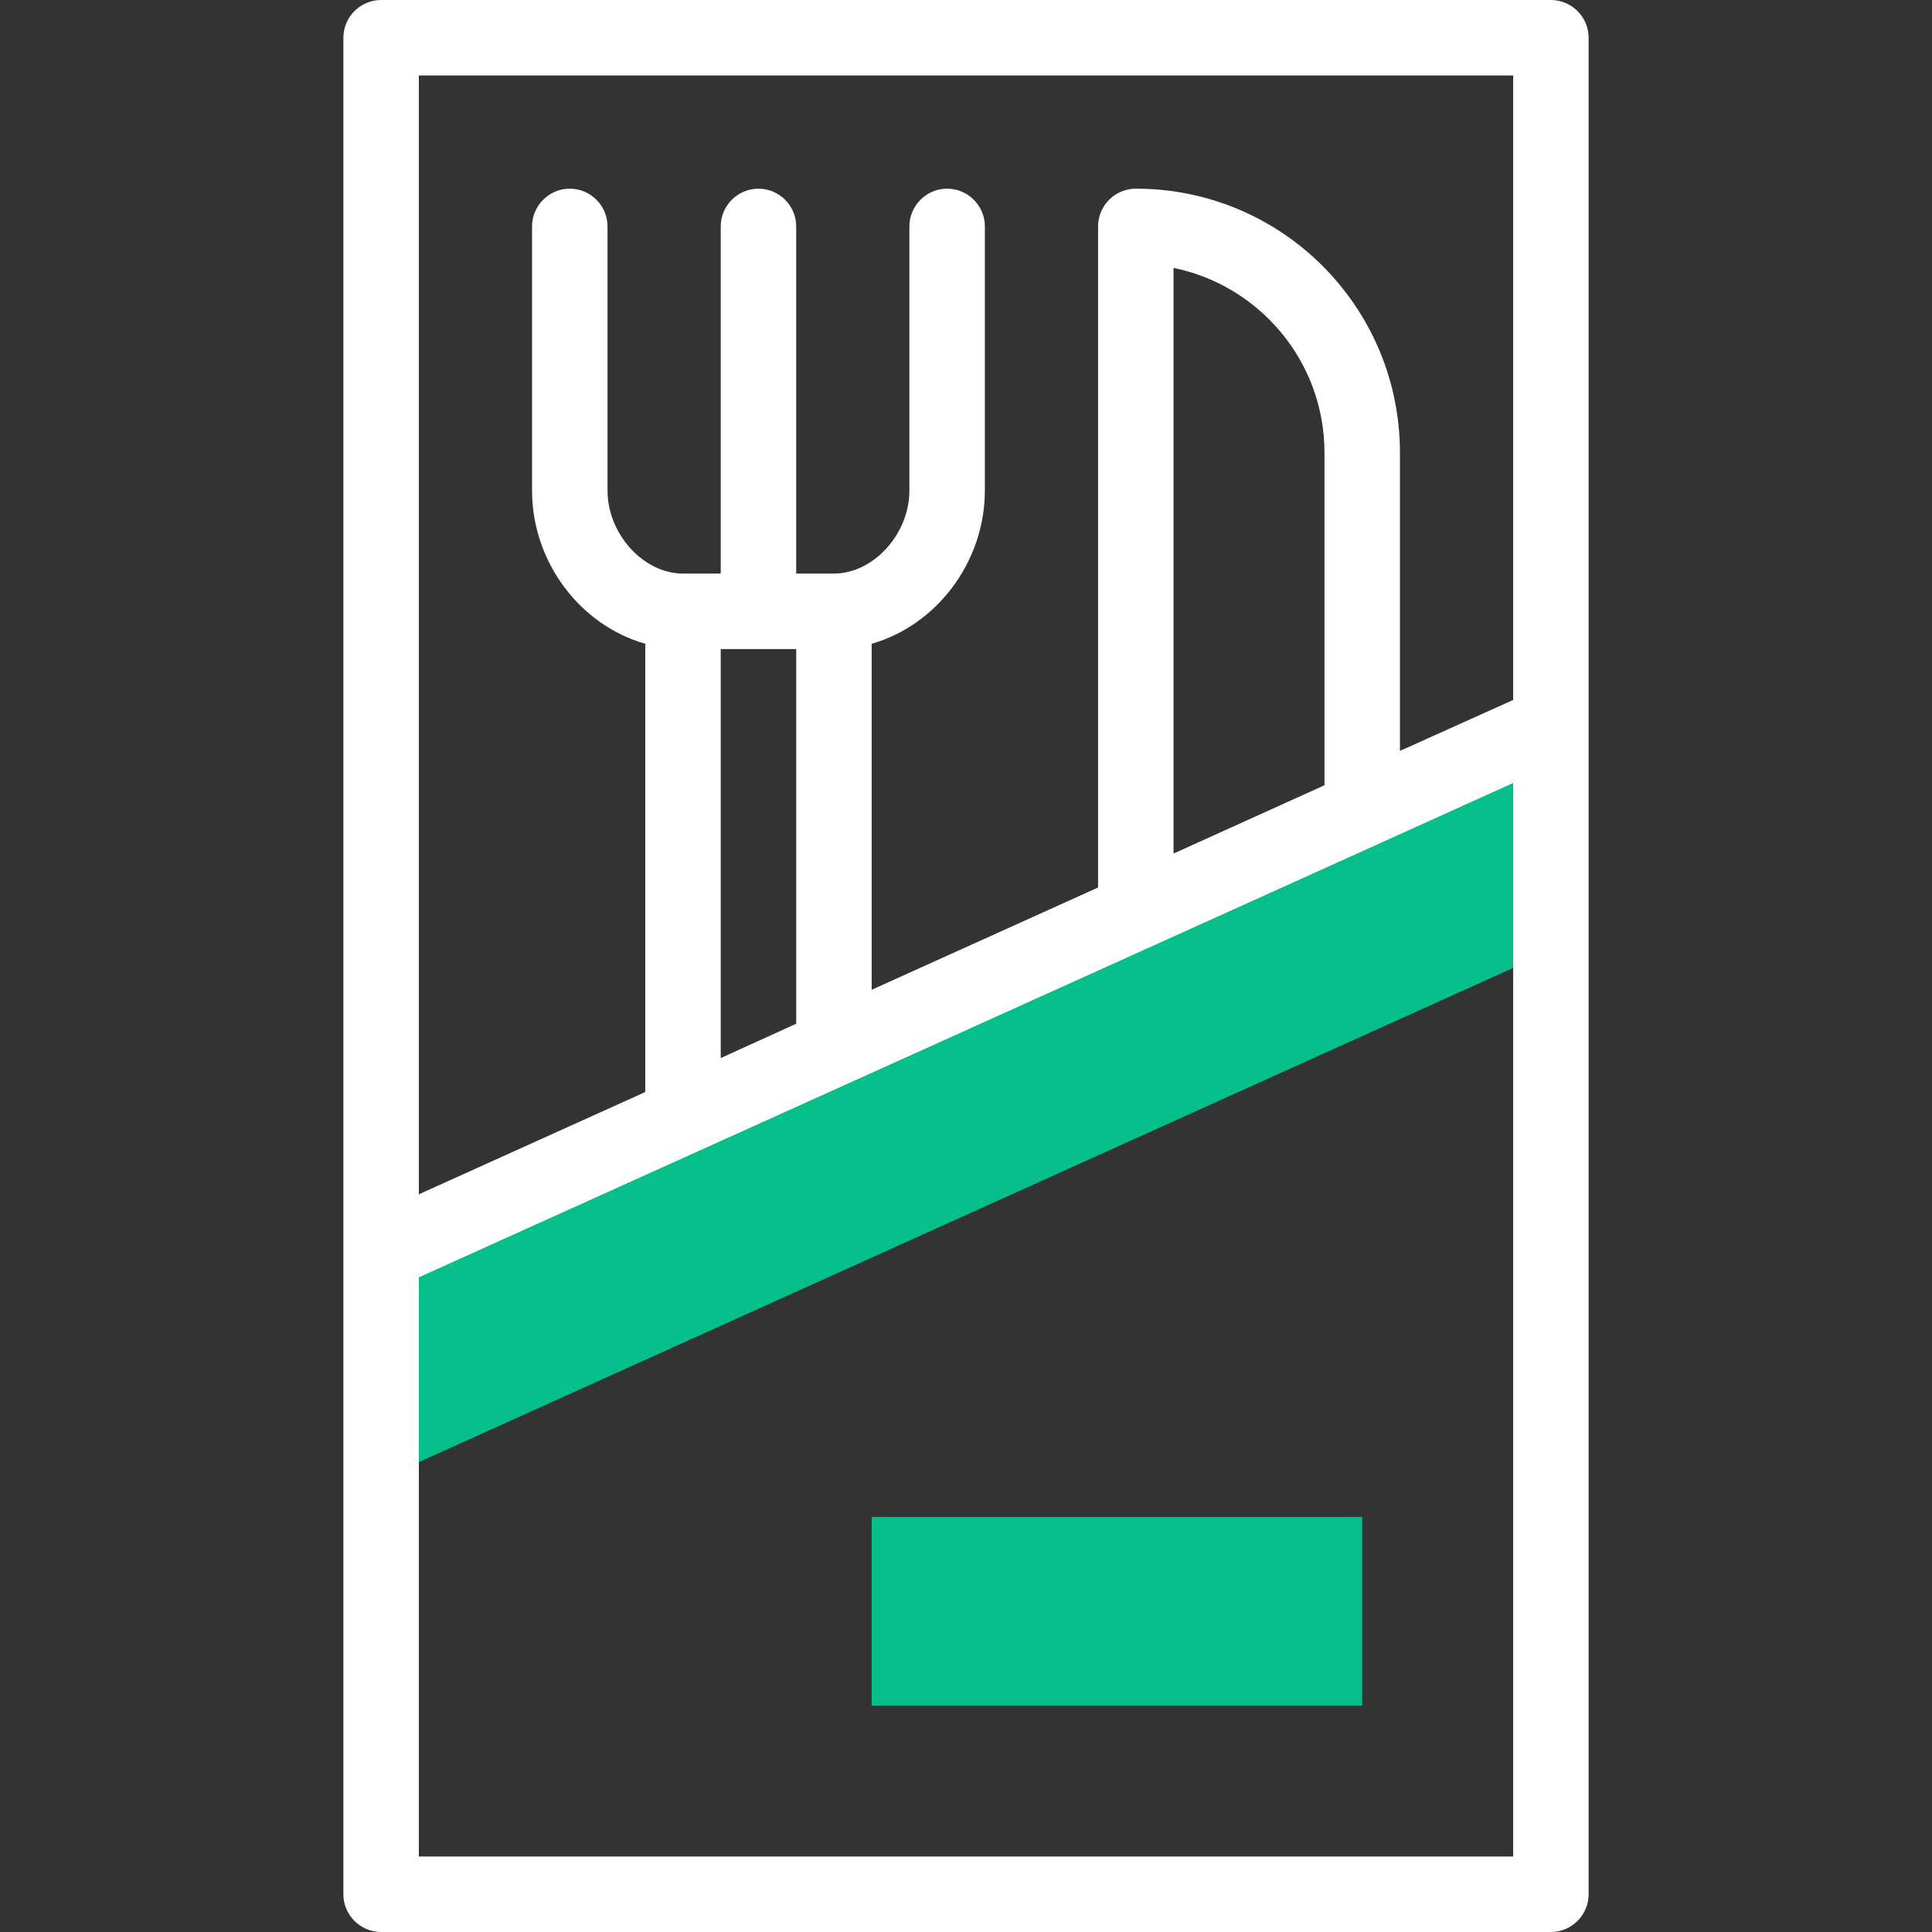
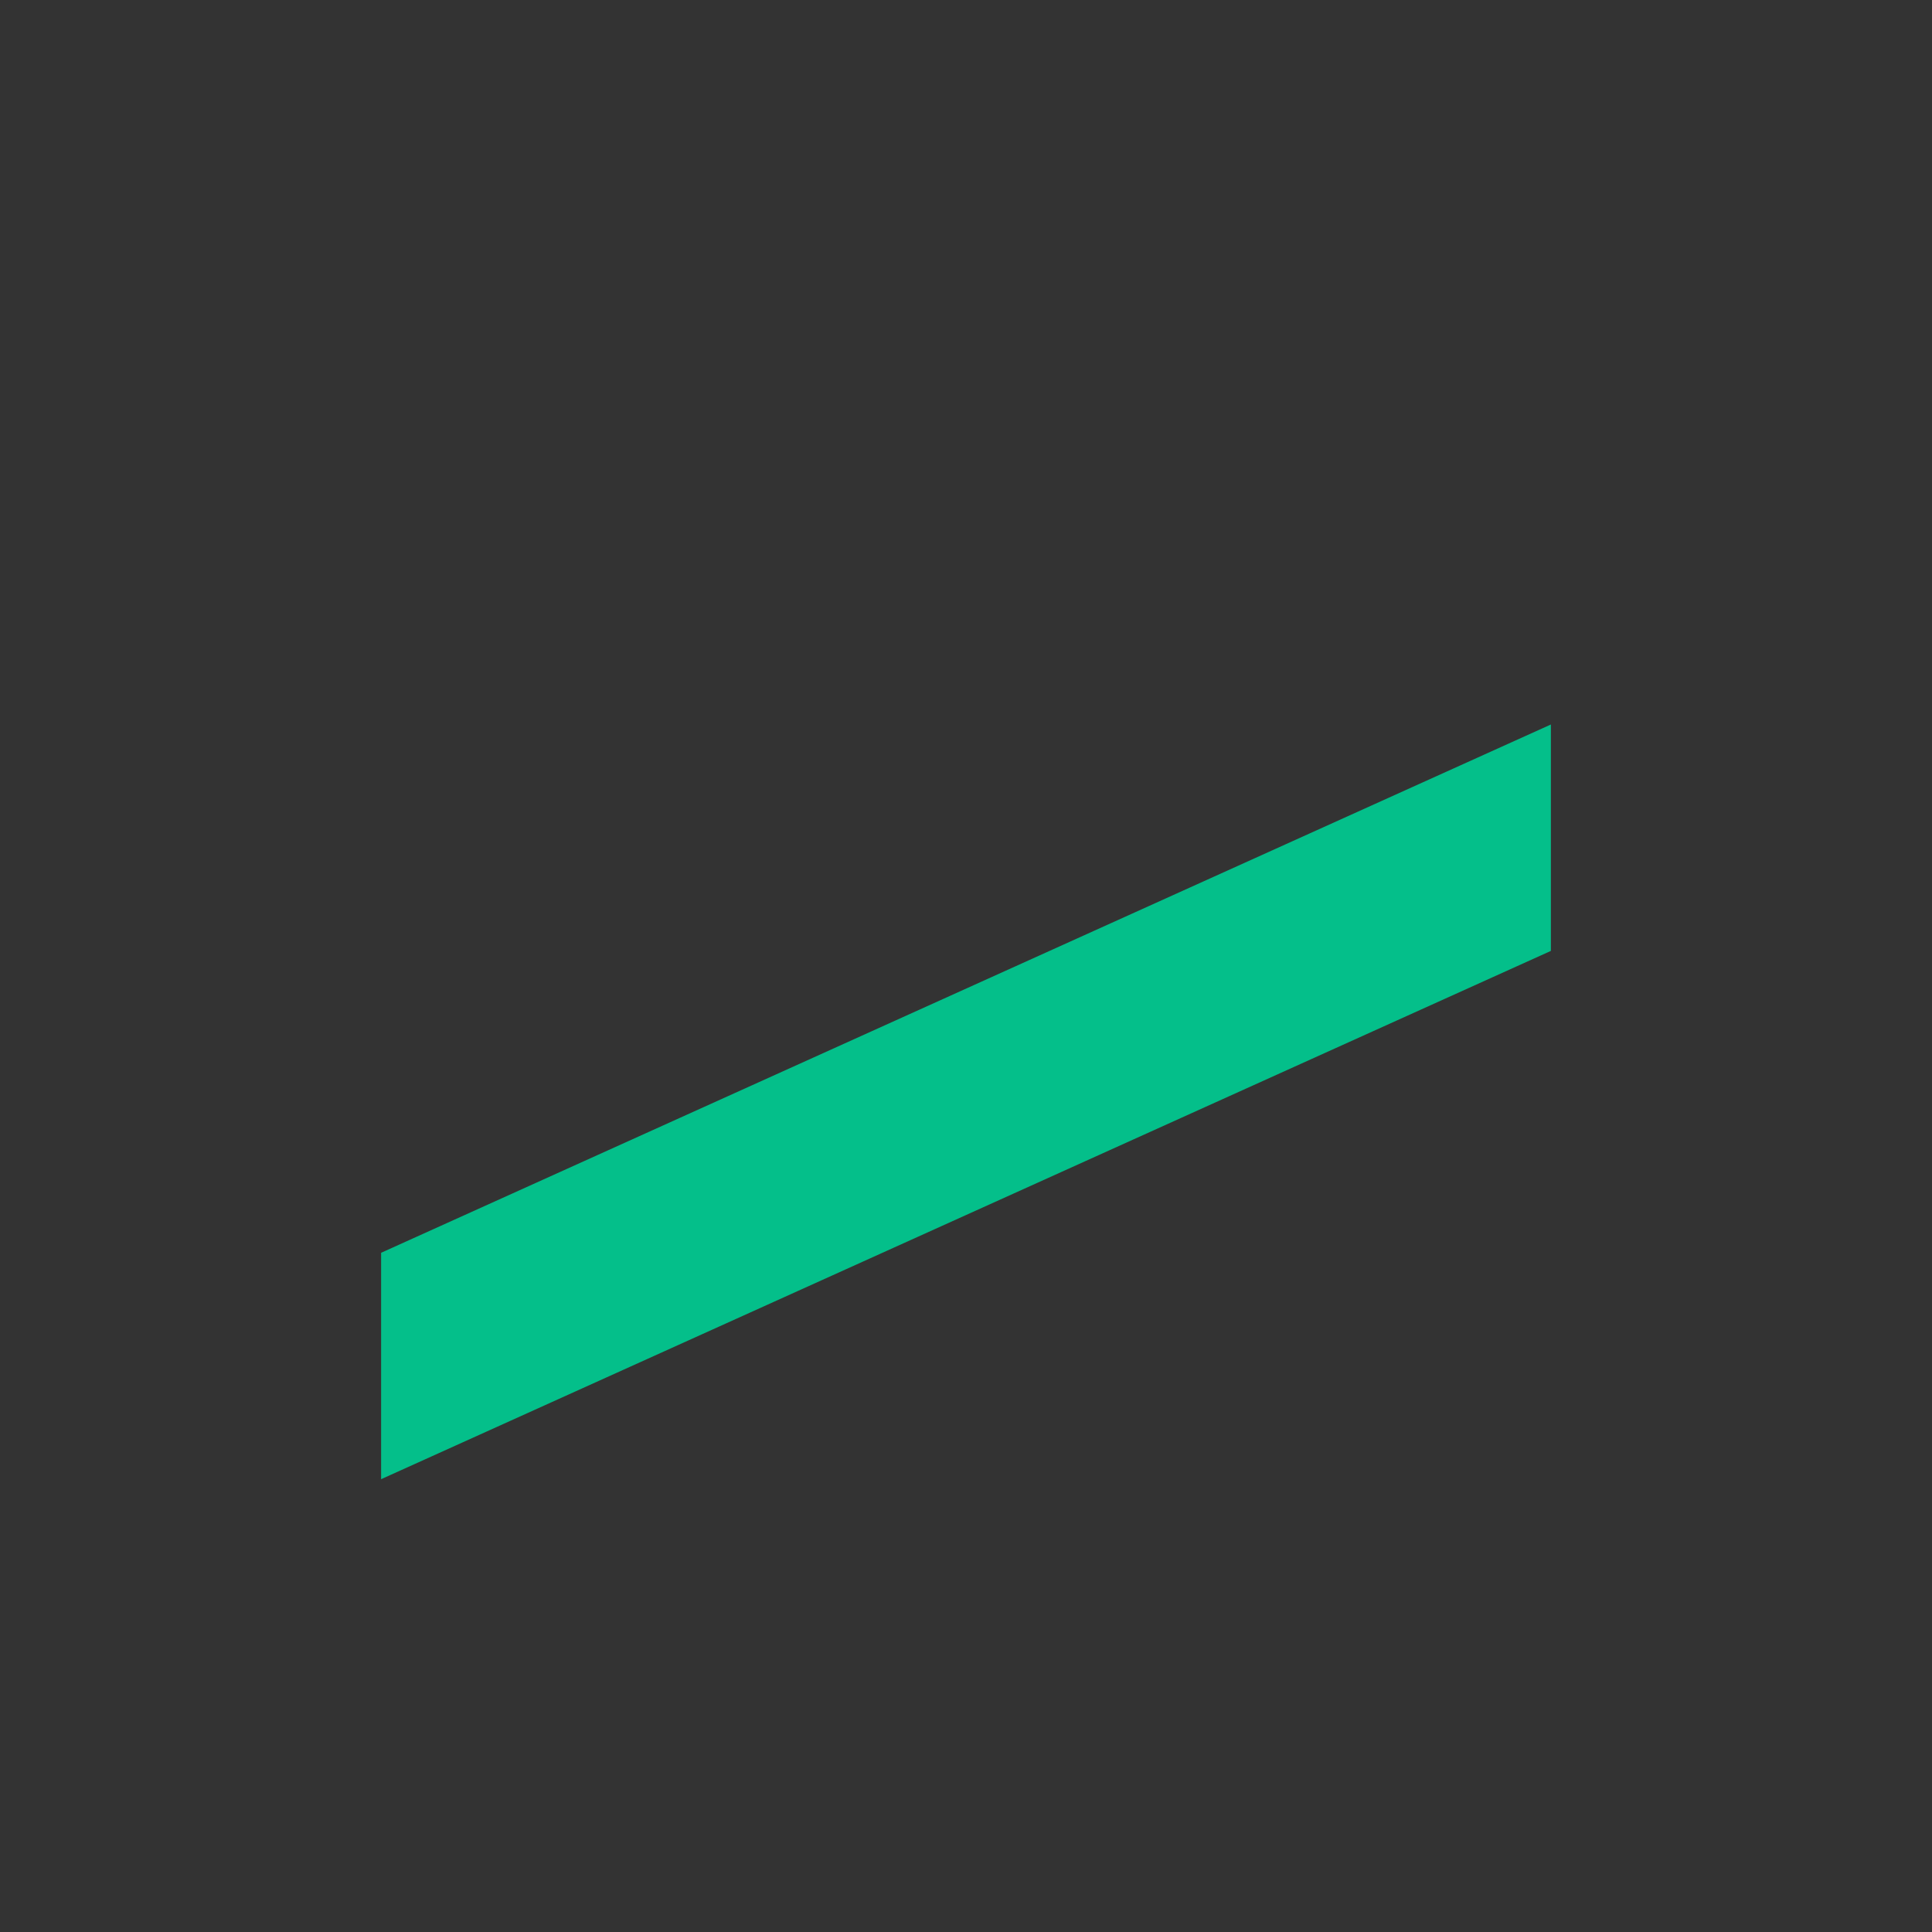
<svg xmlns="http://www.w3.org/2000/svg" width="512" height="512" viewBox="0 0 512 512" fill="none">
  <rect x="0" y="0" width="512" height="512" fill="#333333" stroke="none" />
  <path d="M101 332V392L411 252V192L101 332Z" fill="#04BF8A" />
-   <path d="M231 402H361V452H231V402Z" fill="#04BF8A" />
-   <path d="M411 0H101C95.5 0 91 4.5 91 10V502C91 507.5 95.5 512 101 512H411C416.5 512 421 507.5 421 502V10C421 4.5 416.5 0 411 0ZM401 20V185.5L371 199V120C371 81.4 339.8 50 301 50C295.5 50 291 54.5 291 60V235.2L231 262.3V170.6C248 165.8 261 149.1 261 130V60C261 54.5 256.5 50 251 50C245.5 50 241 54.5 241 60V130C241 141.5 231.5 152 221 152H211V60C211 54.5 206.5 50 201 50C195.5 50 191 54.5 191 60V152H181C170.5 152 161 141.5 161 130V60C161 54.5 156.5 50 151 50C145.5 50 141 54.5 141 60V130C141 149.2 154 165.8 171 170.6V289.4L111 316.5V20H401ZM351 208.1L311 226.2V71C333.6 75.6 351 95.6 351 120V208.1ZM191 280.4V172H211V271.3L191 280.4ZM111 492V338.5C127.2 331.2 383.2 215.6 401 207.5V492H111Z" fill="white" />
</svg>